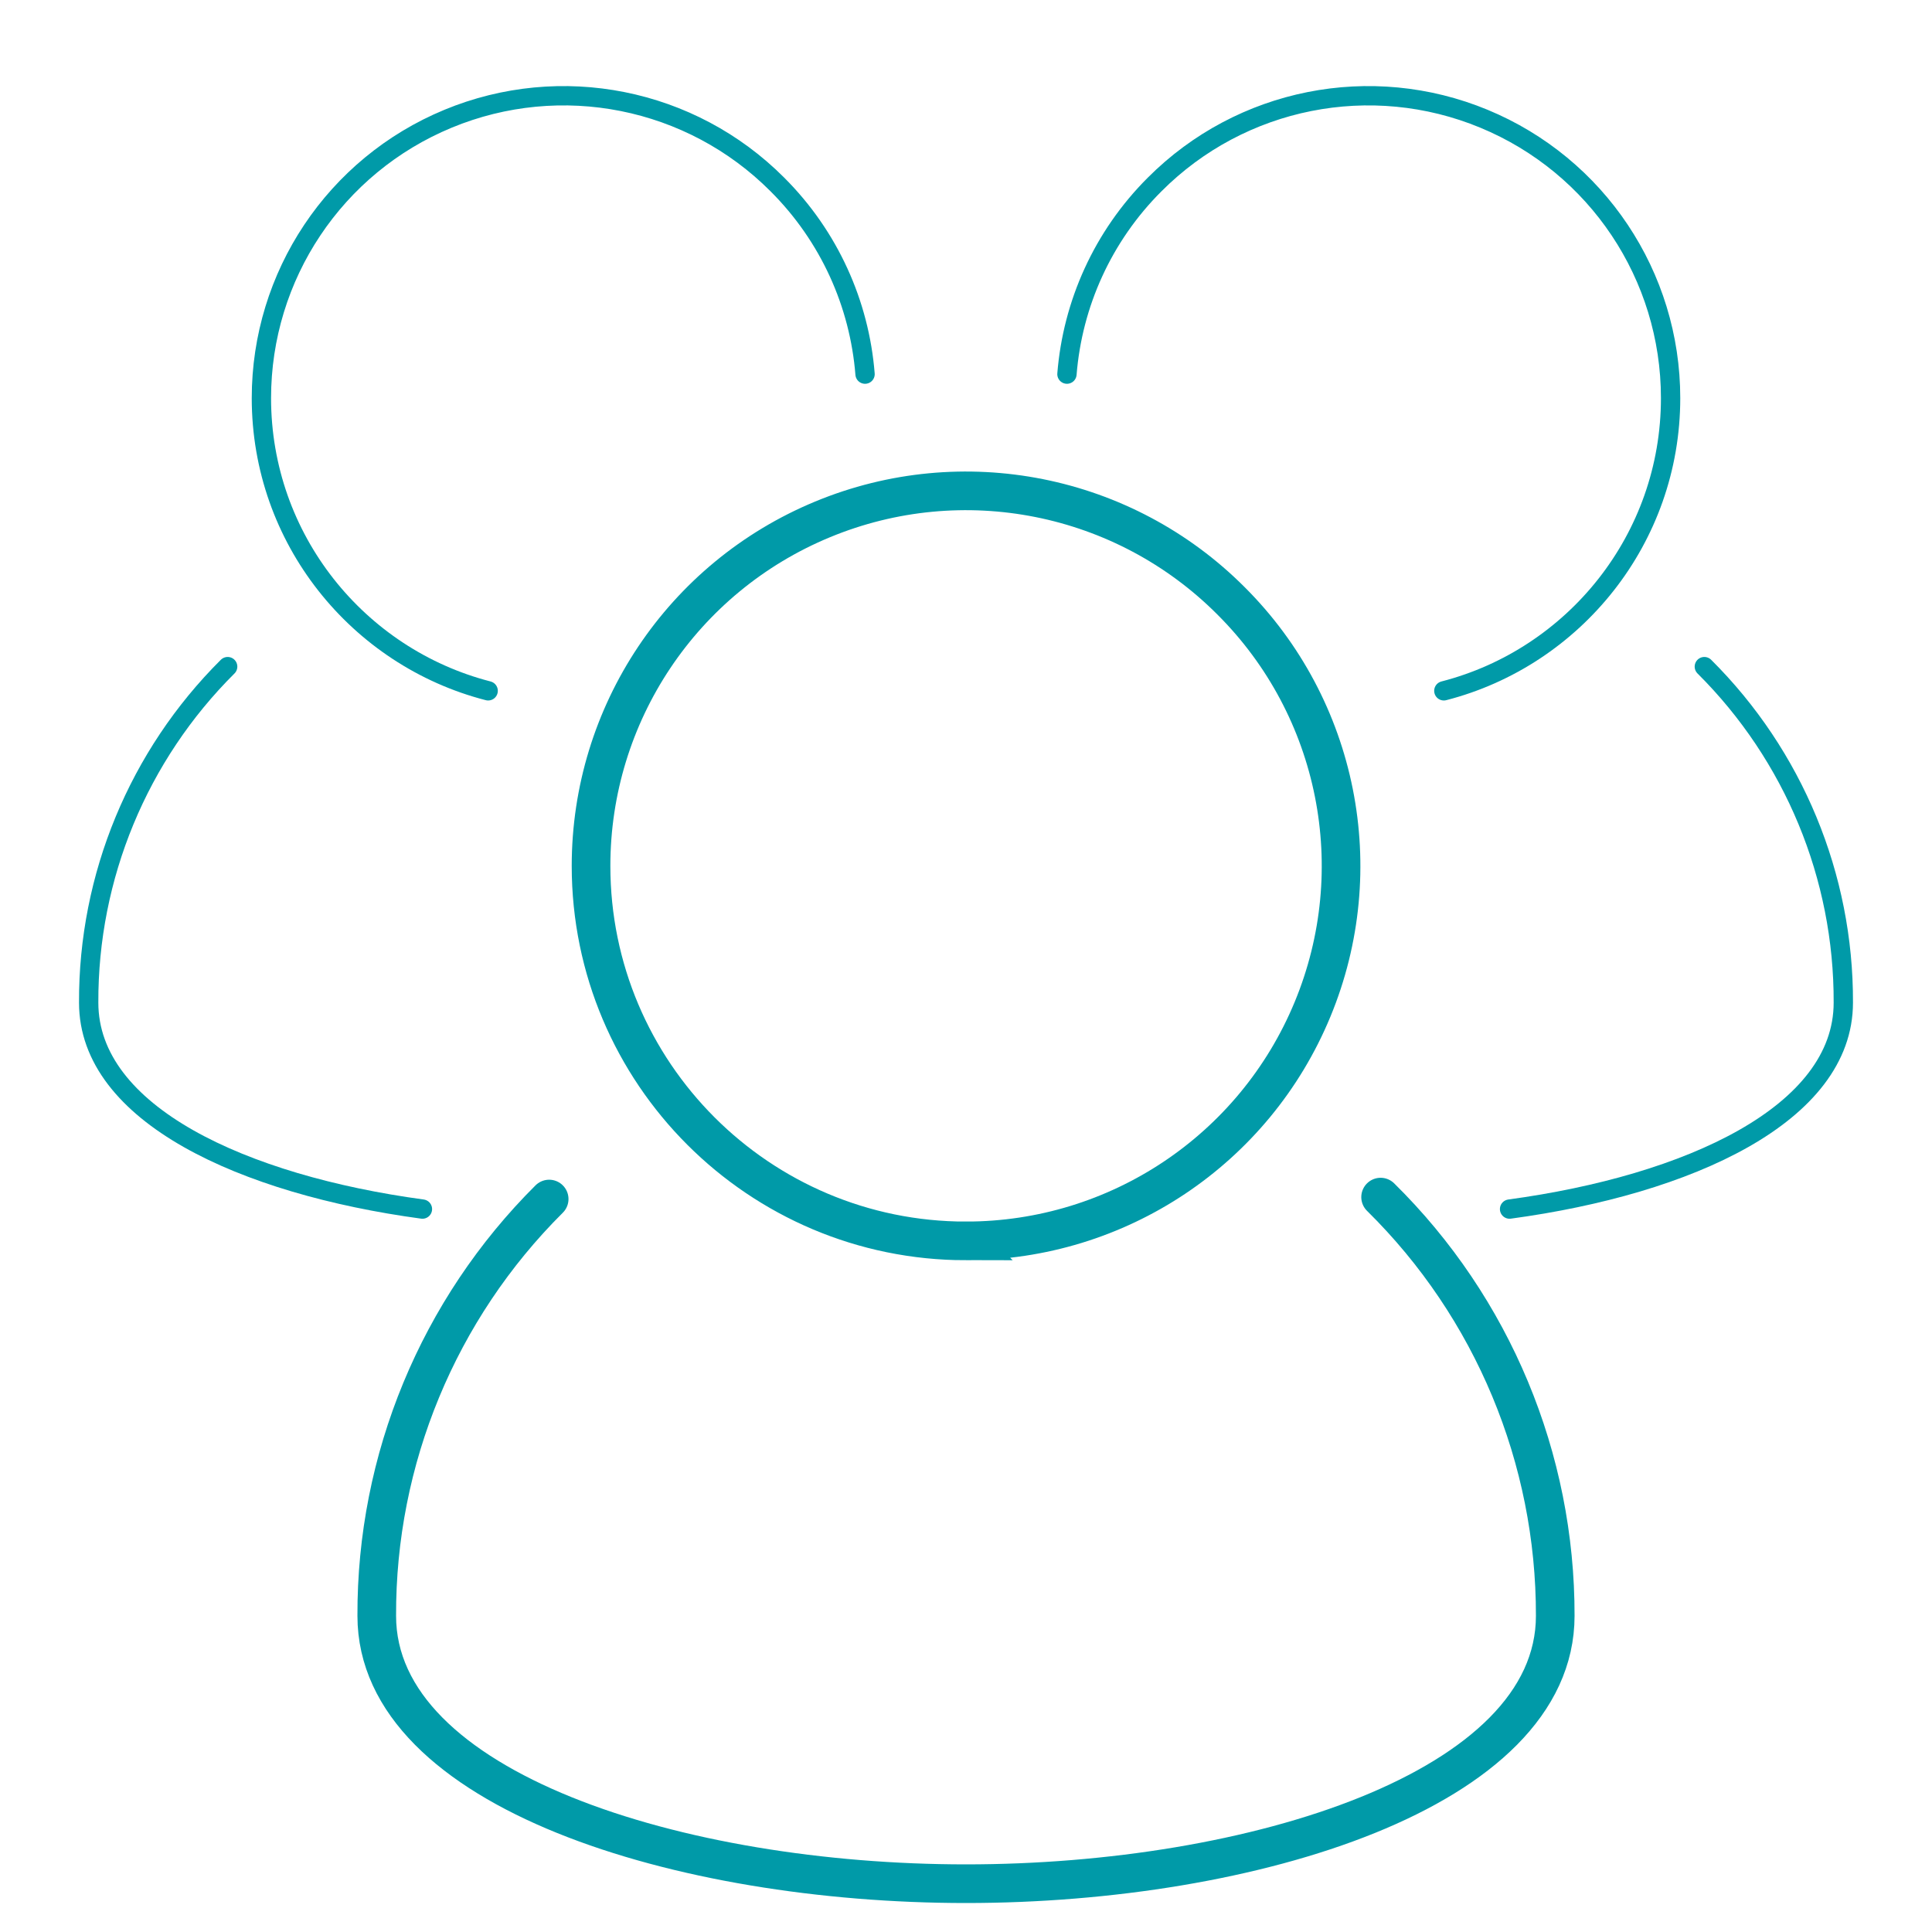
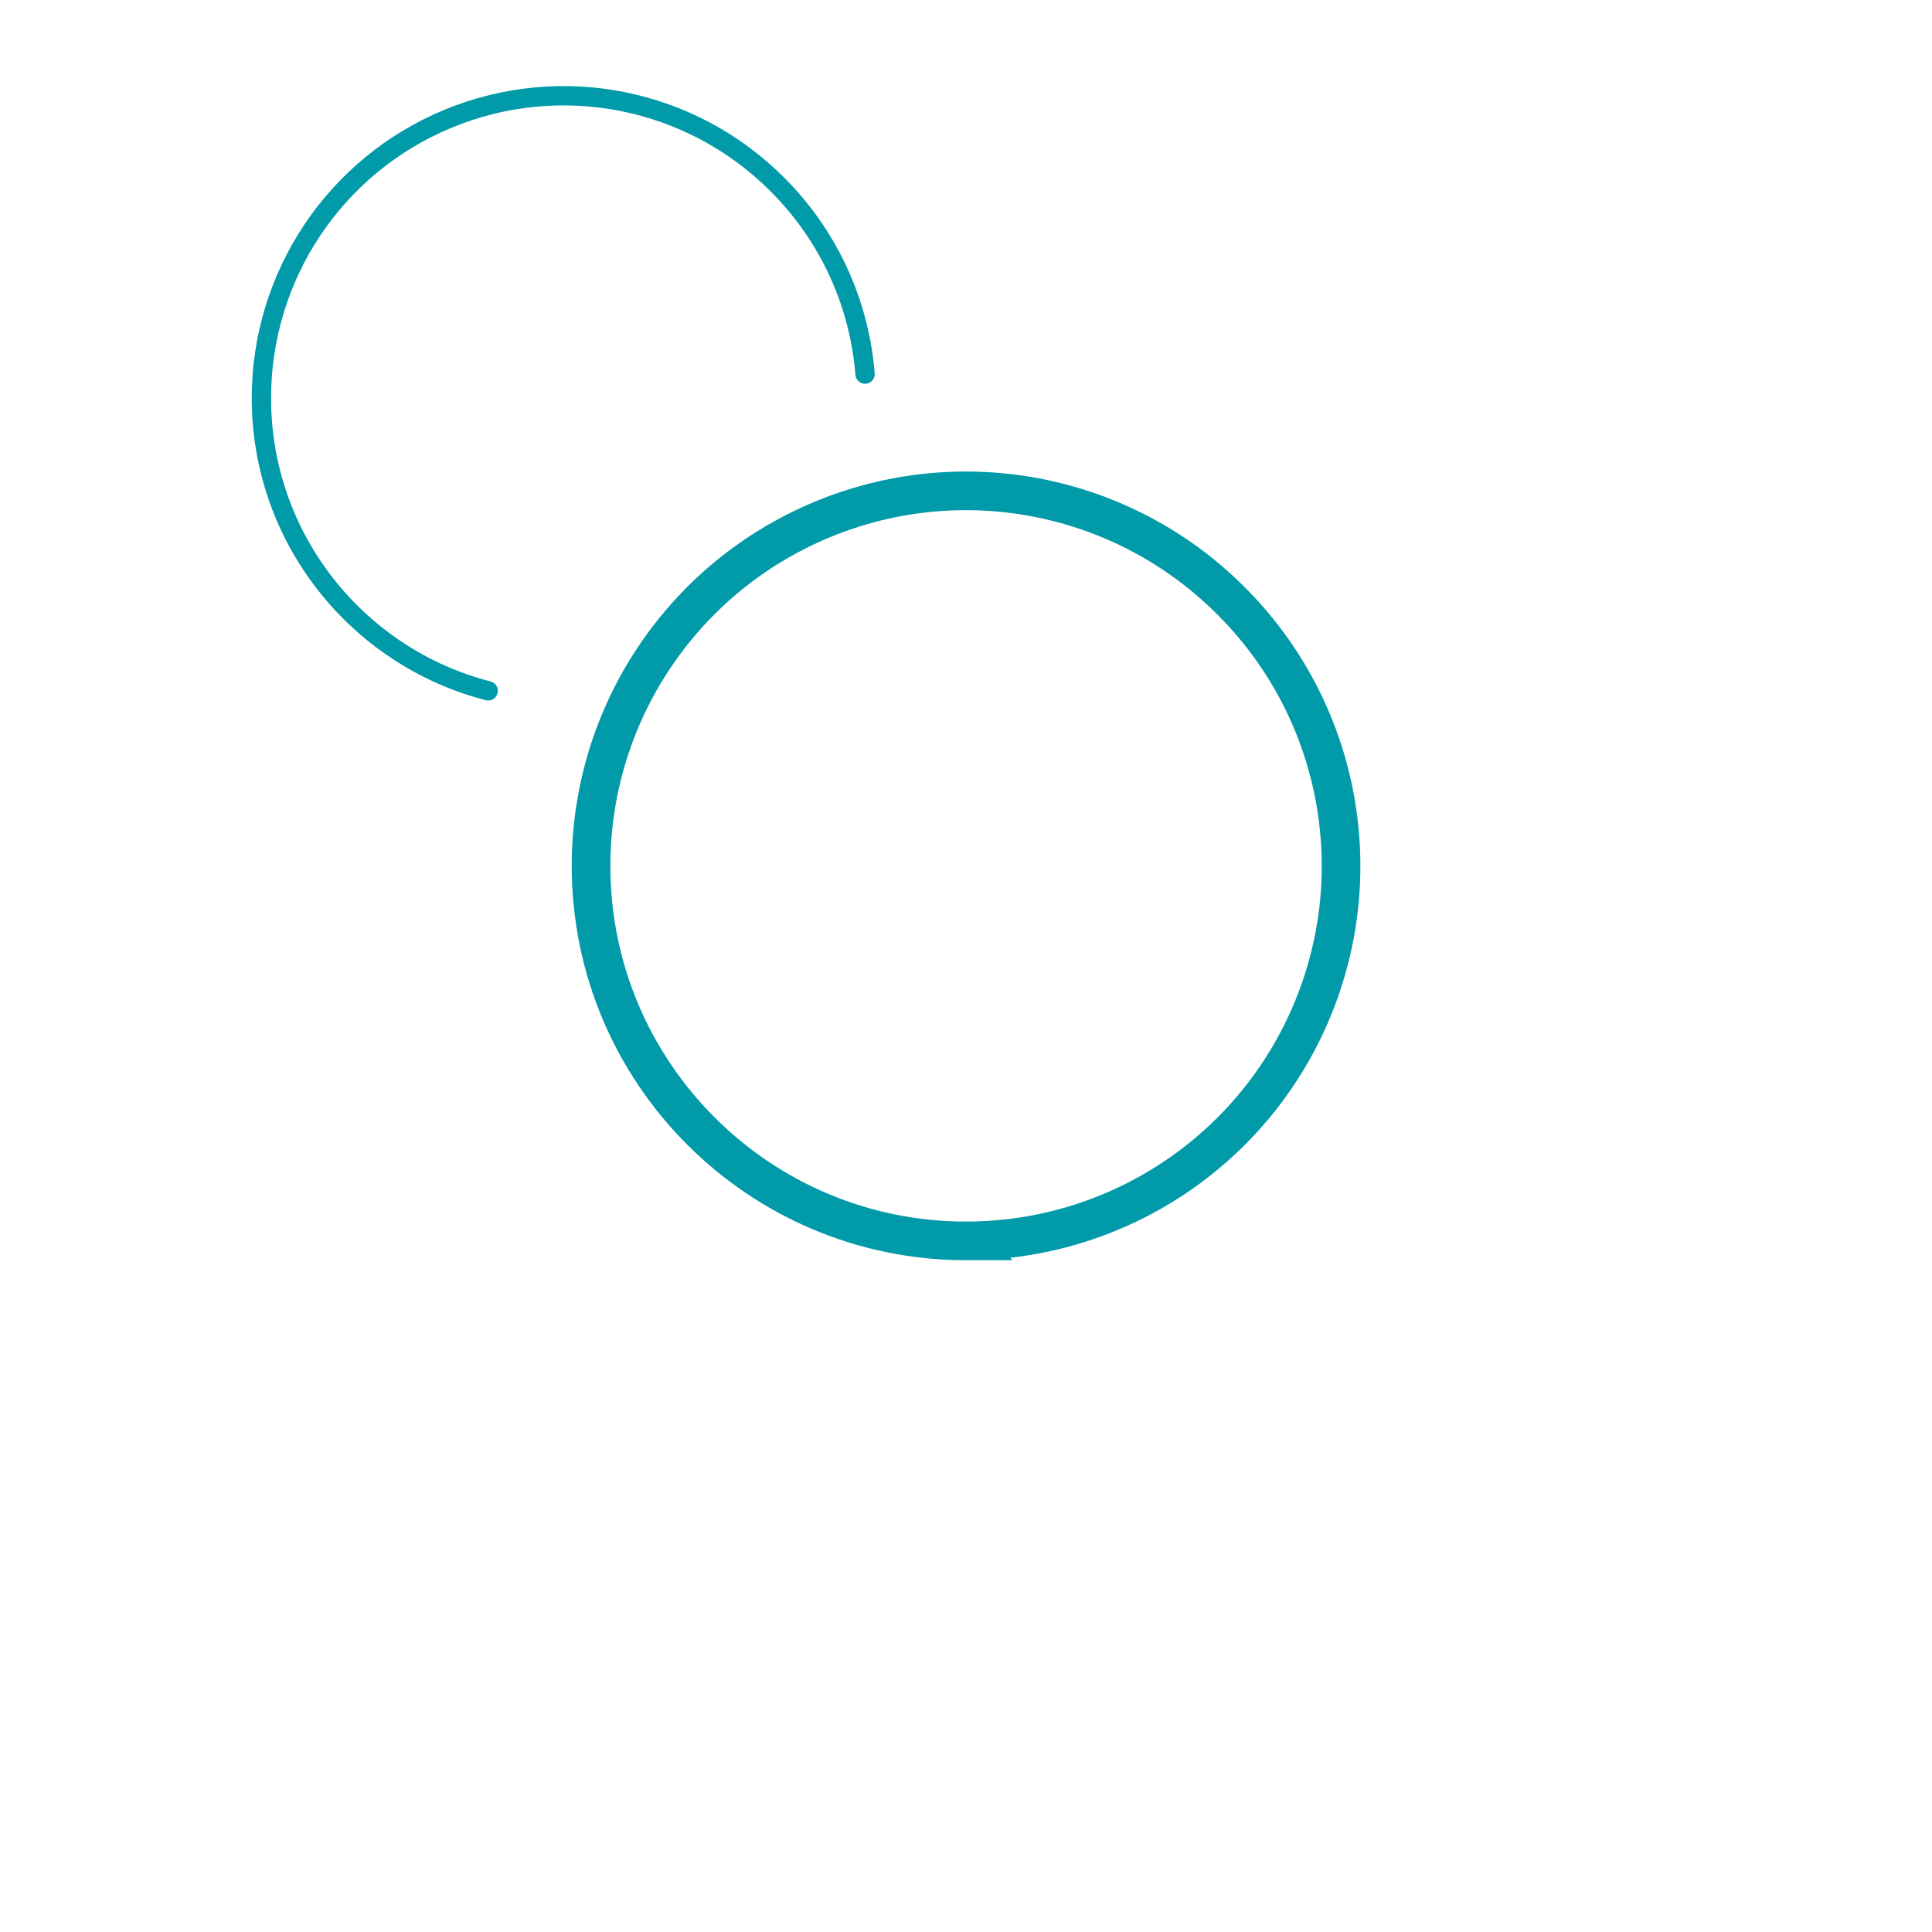
<svg xmlns="http://www.w3.org/2000/svg" id="Ebene_1" data-name="Ebene 1" version="1.1" viewBox="0 0 1000 1000">
  <defs>
    <style> .cls-1 { stroke-width: 10px; } .cls-1, .cls-2 { fill: none; stroke: #009aa8; stroke-linecap: round; stroke-miterlimit: 10; } .cls-2 { stroke-width: 20px; } </style>
  </defs>
  <g id="Ebene_2" data-name="Ebene 2">
-     <path class="cls-2" d="M284.25,620.62c-57.34,57.04-89.54,134.75-89.24,215.75,0,90.13,157.26,138.63,304.99,138.63s304.99-48.5,304.99-138.63c.15-81.44-32.35-159.56-90.39-216.75" />
    <path class="cls-2" d="M500,642.28c78.56,0,149.32-47.21,179.37-119.85,30.02-72.5,13.42-155.97-42.18-211.42-55.45-55.6-138.93-72.2-211.42-42.18-72.64,30.06-119.85,100.81-119.85,179.37,0,107.13,86.95,194.09,194.09,194.09Z" />
  </g>
  <g id="Ebene_3" data-name="Ebene 3">
-     <path class="cls-1" d="M117.84,345.04c-46.22,45.98-72.18,108.62-71.94,173.92,0,57.75,80.09,94.3,172.75,106.86" />
    <path class="cls-1" d="M447.75,193.65c-2.9-36.34-18.48-71.34-45.41-98.19-44.7-44.82-111.99-58.2-170.43-34-58.56,24.23-96.61,81.27-96.61,144.59,0,72.87,49.9,134.15,117.37,151.52" />
  </g>
  <g id="Ebene_4" data-name="Ebene 4">
-     <path class="cls-1" d="M882.16,345.04c46.22,45.98,72.18,108.62,71.94,173.92,0,57.75-80.09,94.3-172.75,106.86" />
-     <path class="cls-1" d="M747.33,357.57c67.47-17.37,117.37-78.66,117.37-151.52,0-63.33-38.06-120.36-96.61-144.59-58.44-24.2-125.73-10.82-170.43,34-26.92,26.85-42.5,61.85-45.41,98.19" />
-   </g>
+     </g>
</svg>